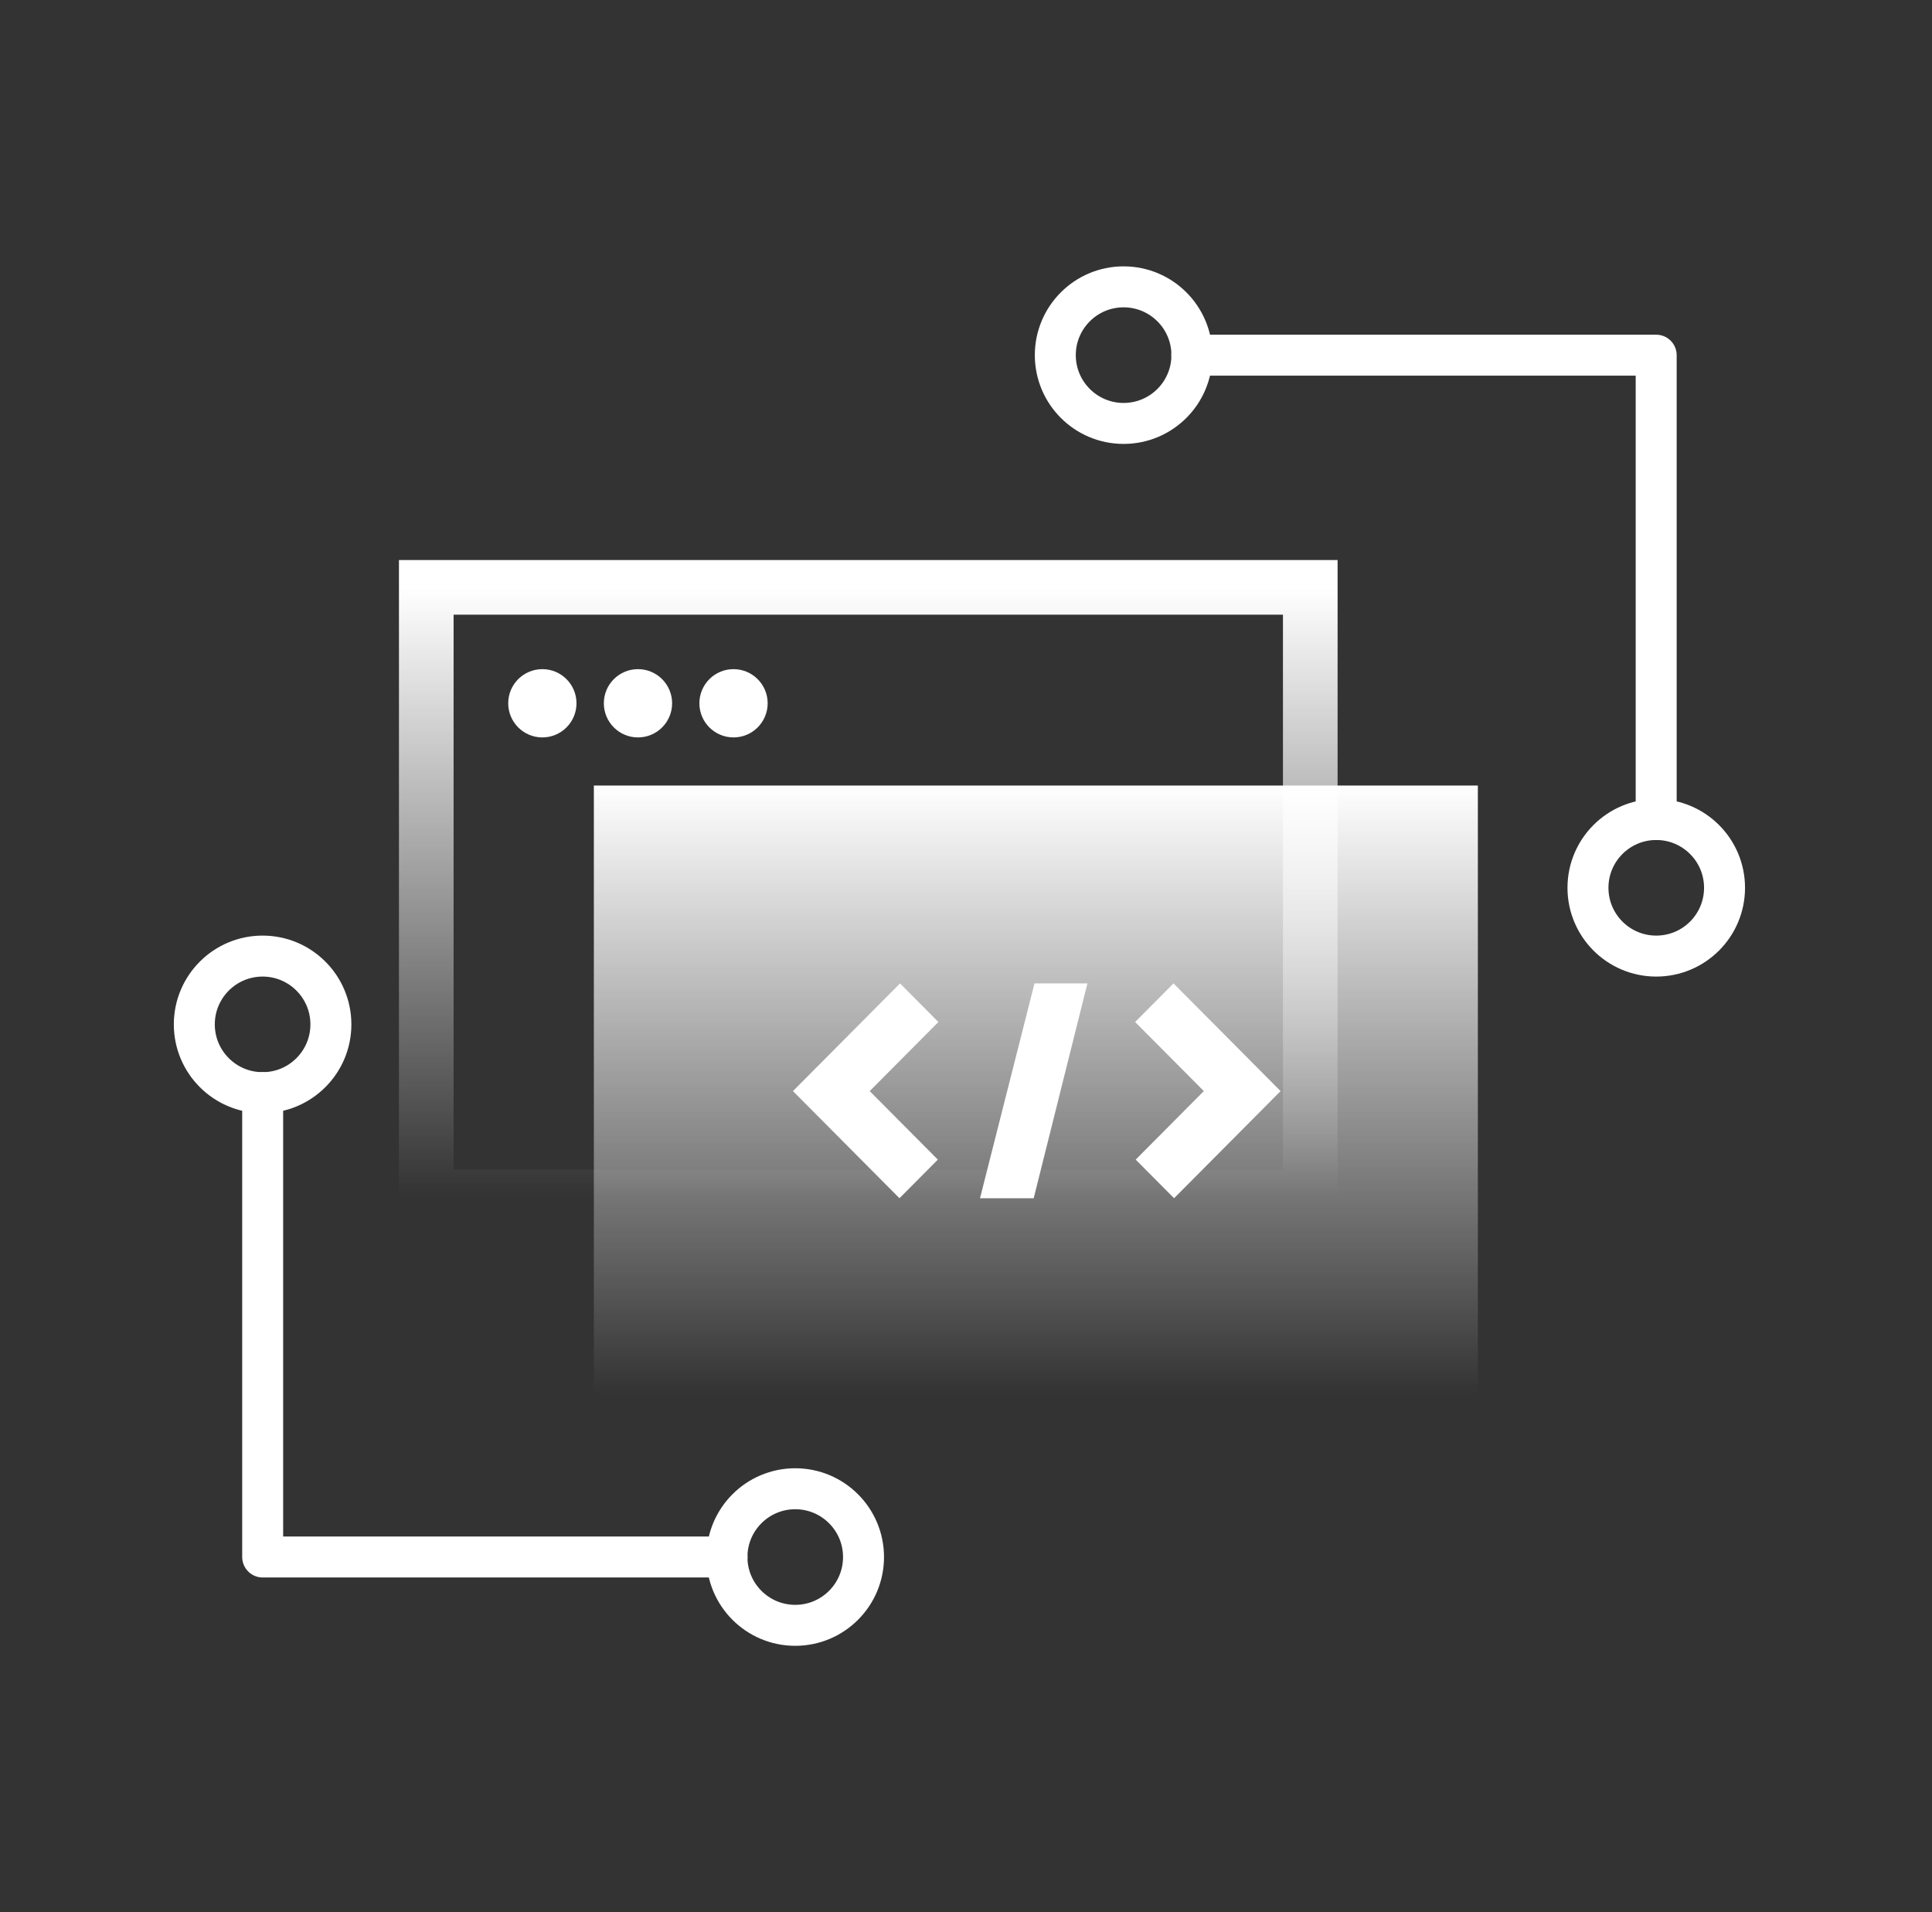
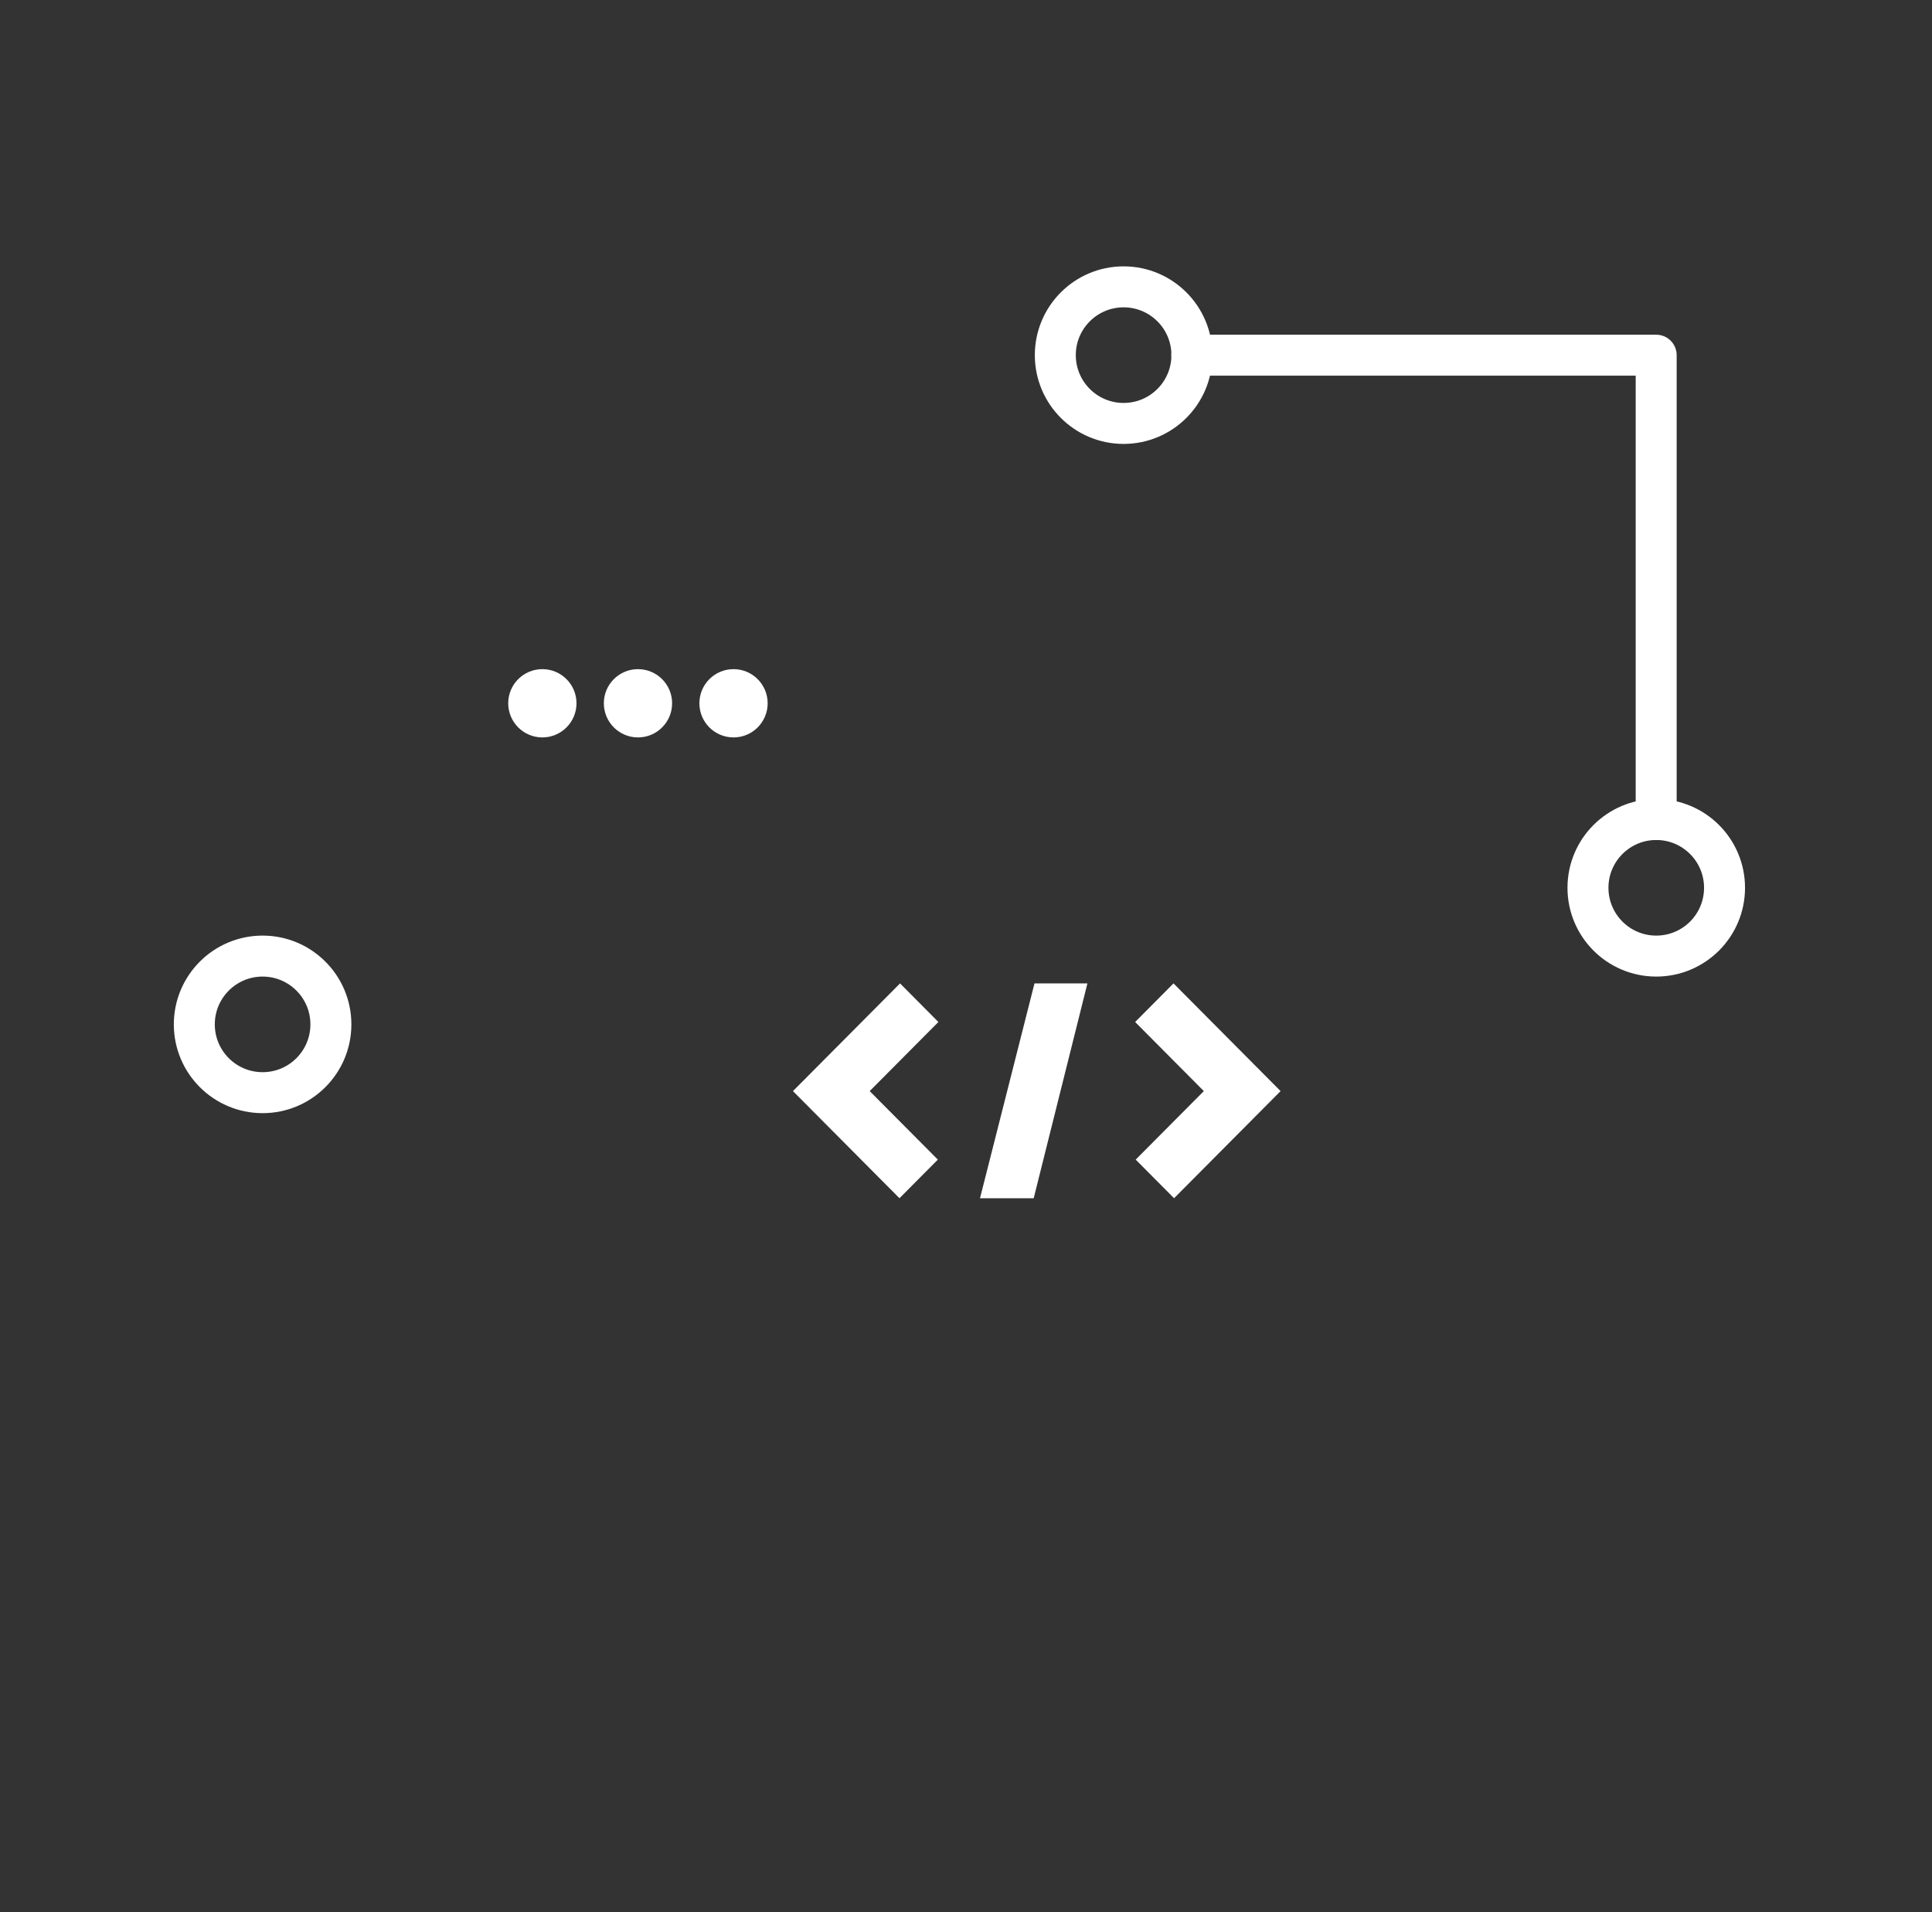
<svg xmlns="http://www.w3.org/2000/svg" width="97" height="96" viewBox="0 0 97 96" fill="none">
  <rect x="0" y="0" width="97" height="96" fill="#333333" stroke="none" />
-   <rect x="21.402" y="29.488" width="44.383" height="30.609" stroke="url(#paint0_linear_1431_179637)" stroke-width="2.743" />
-   <rect x="29.816" y="39.438" width="44.383" height="30.609" fill="url(#paint1_linear_1431_179637)" />
  <path fill-rule="evenodd" clip-rule="evenodd" d="M45.16 60.156L39.812 54.778L45.188 49.371L47.114 51.309L43.665 54.778L47.086 58.218L45.16 60.156ZM58.947 60.156L57.02 58.218L60.441 54.778L56.992 51.309L58.918 49.371L64.294 54.778L58.947 60.156ZM49.203 60.157H51.899L54.596 49.371H51.939L49.203 60.157Z" fill="white" />
  <ellipse cx="27.23" cy="35.308" rx="1.714" ry="1.714" fill="white" />
  <ellipse cx="32.031" cy="35.308" rx="1.714" ry="1.714" fill="white" />
  <ellipse cx="36.828" cy="35.308" rx="1.714" ry="1.714" fill="white" />
-   <path d="M13.188 54.854V78.168H36.502" stroke="white" stroke-width="2.057" stroke-linecap="round" stroke-linejoin="round" />
-   <path fill-rule="evenodd" clip-rule="evenodd" d="M39.927 81.599C38.033 81.599 36.498 80.064 36.498 78.171C36.498 76.277 38.033 74.742 39.927 74.742C41.82 74.742 43.355 76.277 43.355 78.171C43.355 80.064 41.82 81.599 39.927 81.599Z" stroke="white" stroke-width="2.057" />
  <path fill-rule="evenodd" clip-rule="evenodd" d="M13.185 54.857C11.291 54.857 9.756 53.322 9.756 51.429C9.756 49.535 11.291 48 13.185 48C15.078 48 16.613 49.535 16.613 51.429C16.613 53.322 15.078 54.857 13.185 54.857Z" stroke="white" stroke-width="2.057" />
  <path d="M83.152 41.146V17.832H59.838" stroke="white" stroke-width="2.057" stroke-linecap="round" stroke-linejoin="round" />
-   <path fill-rule="evenodd" clip-rule="evenodd" d="M56.413 14.401C58.306 14.401 59.842 15.936 59.842 17.829C59.842 19.723 58.306 21.258 56.413 21.258C54.519 21.258 52.984 19.723 52.984 17.829C52.984 15.936 54.519 14.401 56.413 14.401Z" stroke="white" stroke-width="2.057" />
+   <path fill-rule="evenodd" clip-rule="evenodd" d="M56.413 14.401C58.306 14.401 59.842 15.936 59.842 17.829C59.842 19.723 58.306 21.258 56.413 21.258C54.519 21.258 52.984 19.723 52.984 17.829C52.984 15.936 54.519 14.401 56.413 14.401" stroke="white" stroke-width="2.057" />
  <path fill-rule="evenodd" clip-rule="evenodd" d="M83.155 41.143C85.049 41.143 86.584 42.678 86.584 44.571C86.584 46.465 85.049 48 83.155 48C81.262 48 79.727 46.465 79.727 44.571C79.727 42.678 81.262 41.143 83.155 41.143Z" stroke="white" stroke-width="2.057" />
  <defs>
    <linearGradient id="paint0_linear_1431_179637" x1="43.594" y1="29.488" x2="43.594" y2="60.097" gradientUnits="userSpaceOnUse">
      <stop stop-color="white" />
      <stop offset="1" stop-color="white" stop-opacity="0" />
    </linearGradient>
    <linearGradient id="paint1_linear_1431_179637" x1="52.008" y1="39.438" x2="52.008" y2="70.046" gradientUnits="userSpaceOnUse">
      <stop stop-color="white" />
      <stop offset="1" stop-color="white" stop-opacity="0" />
    </linearGradient>
  </defs>
</svg>